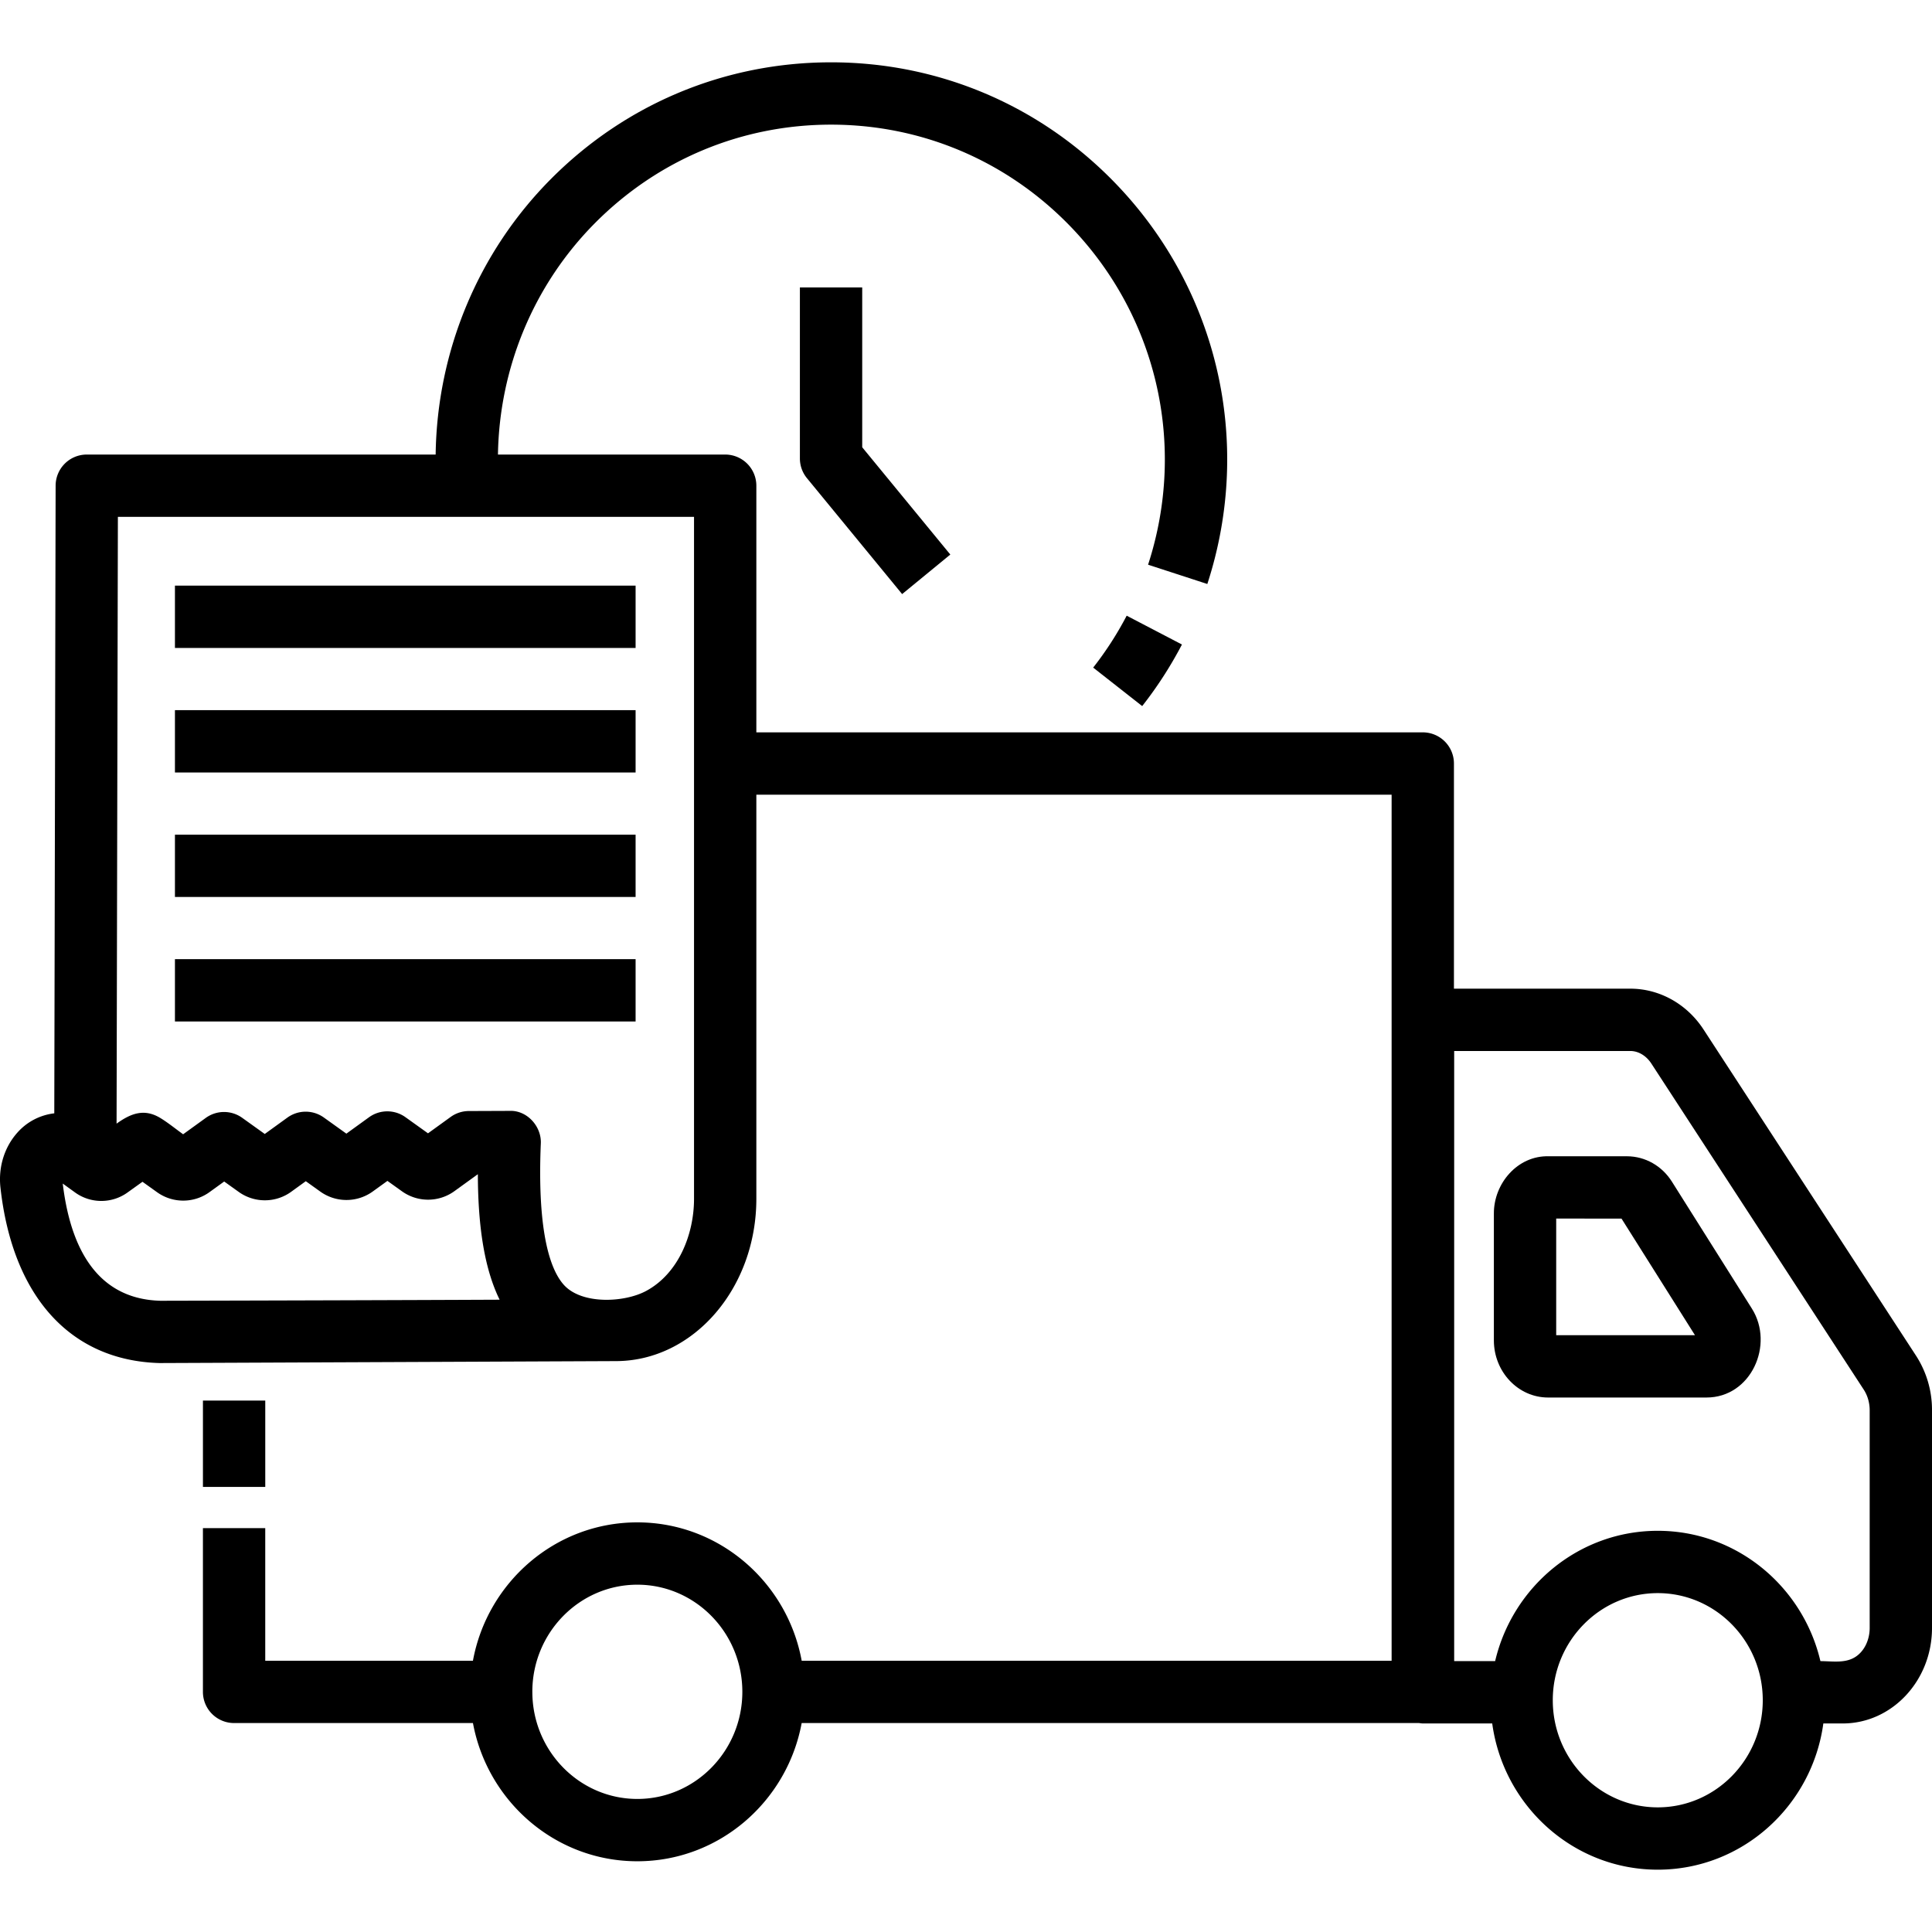
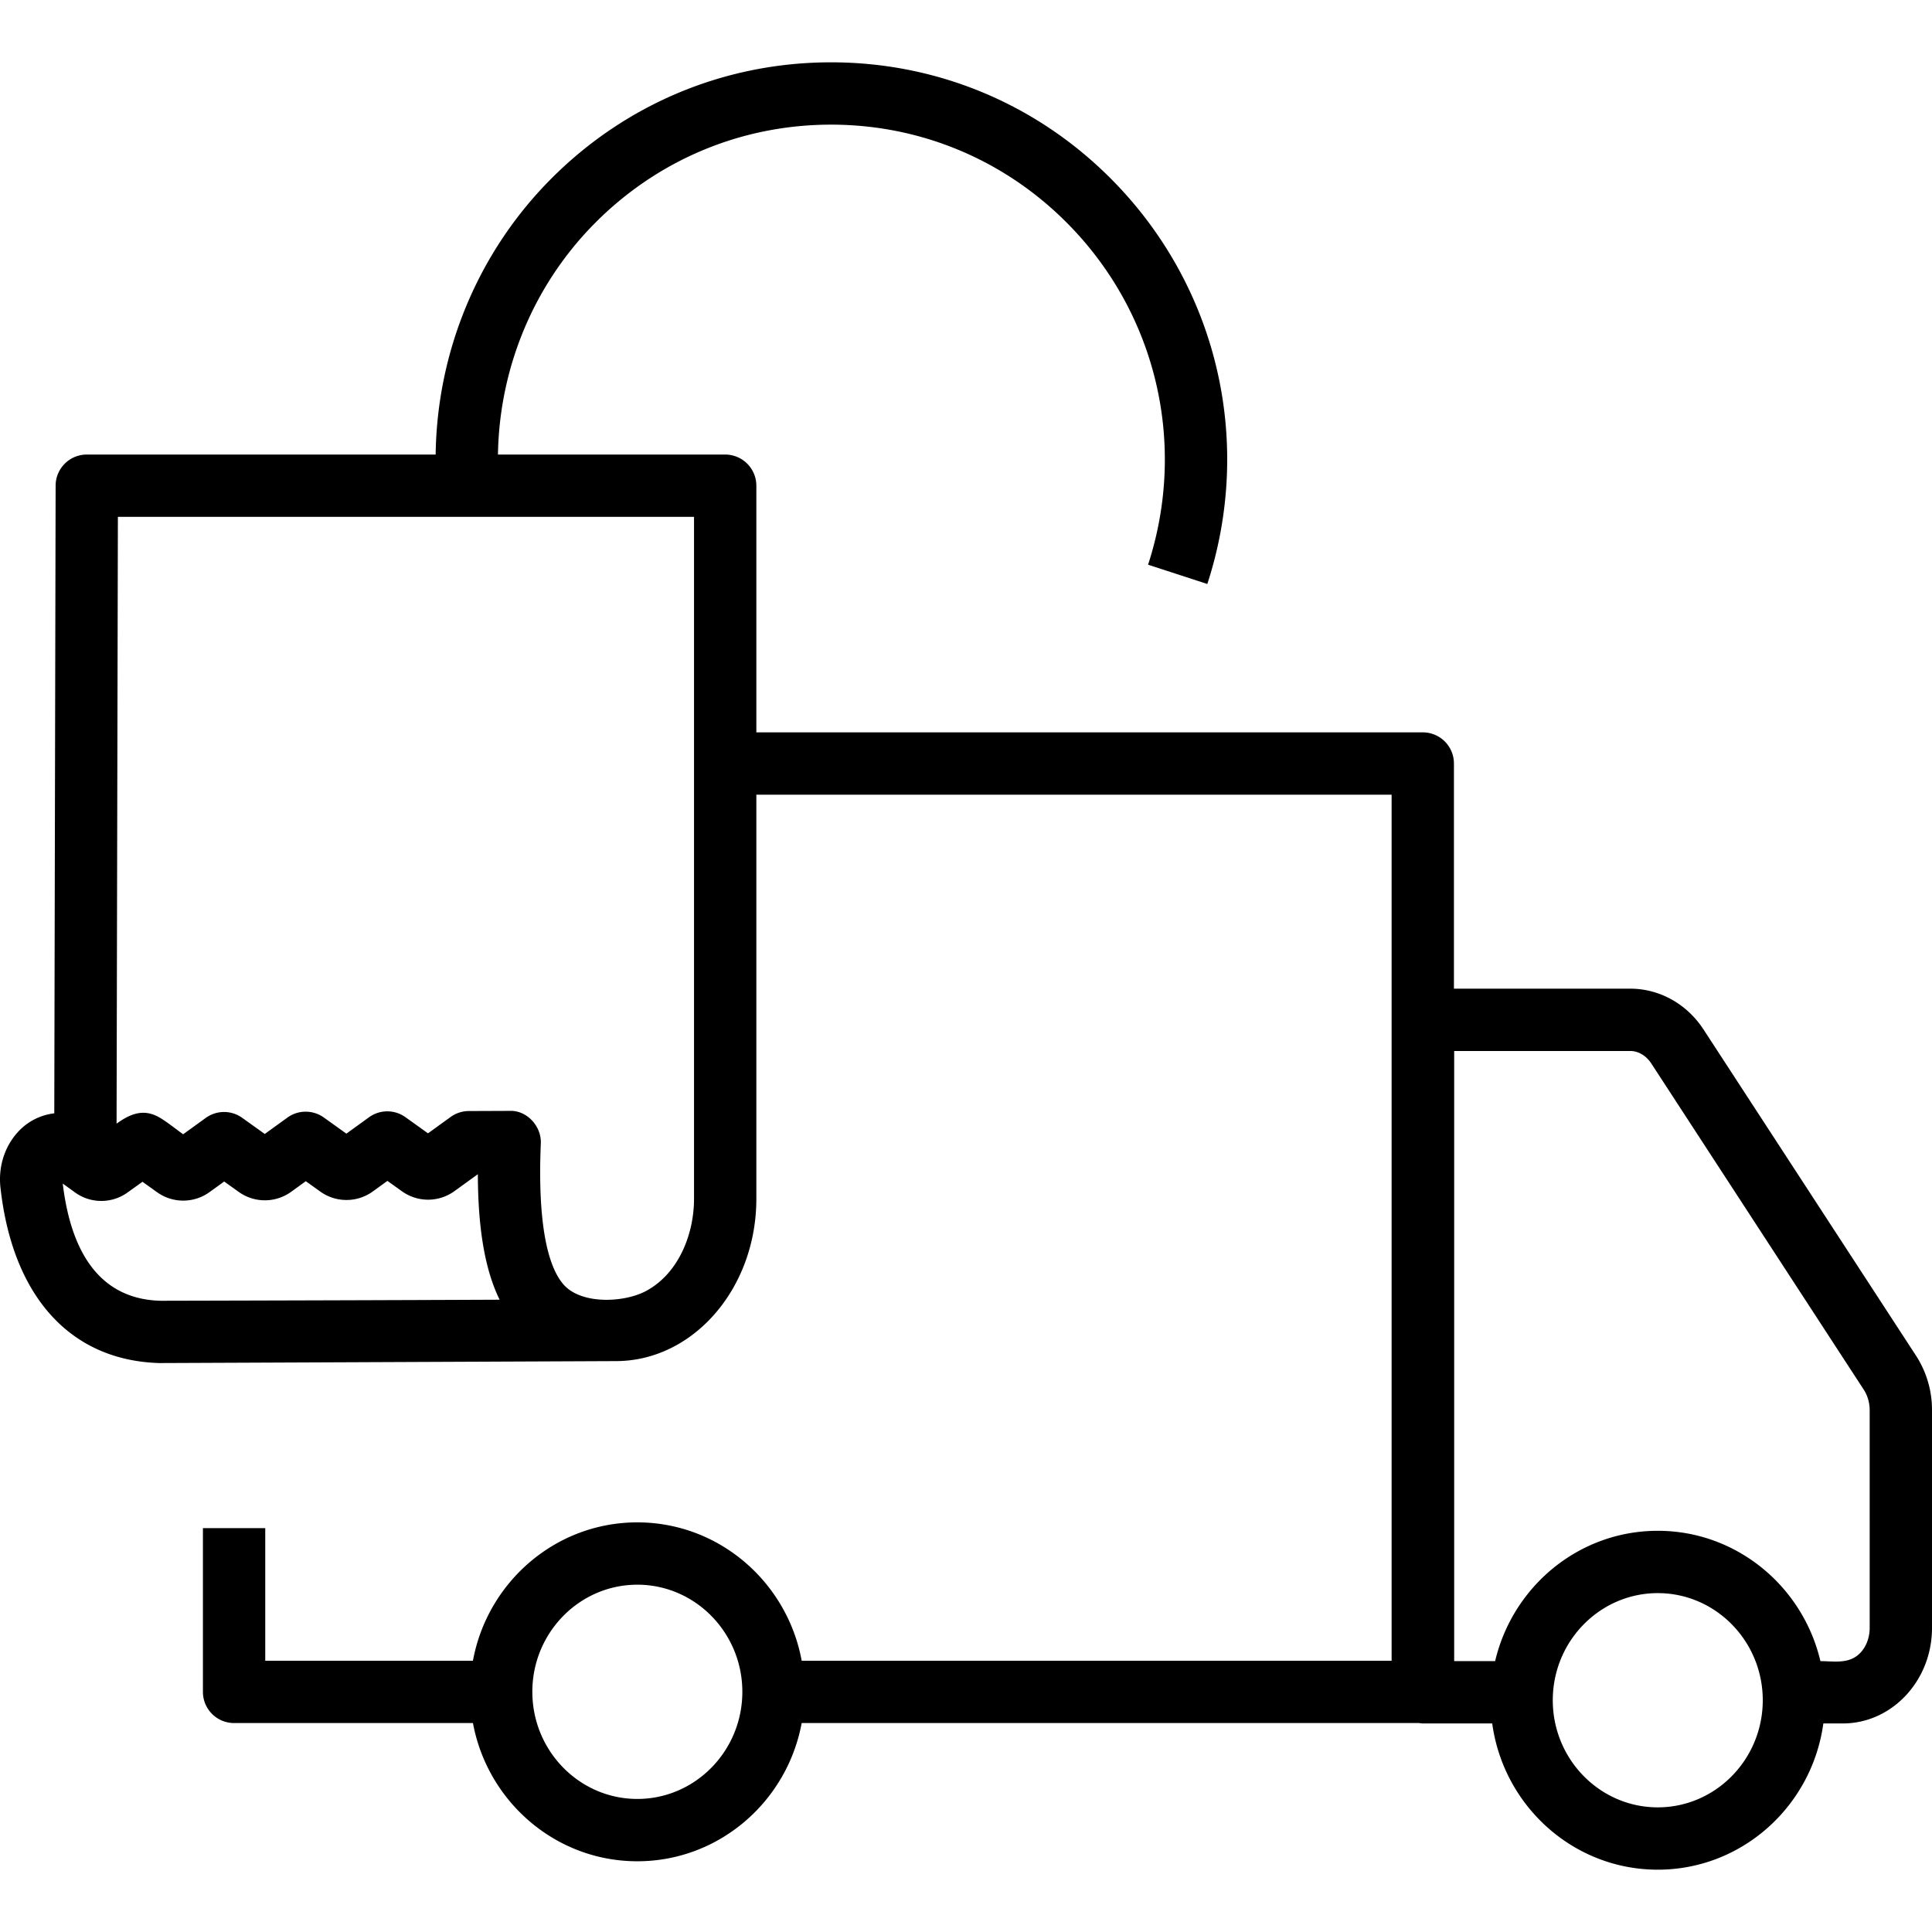
<svg xmlns="http://www.w3.org/2000/svg" version="1.1" width="512" height="512" x="0" y="0" viewBox="0 0 124 124" style="enable-background:new 0 0 512 512" xml:space="preserve" class="">
  <g transform="matrix(-1,0,0,1,124,0)">
-     <path d="m16.687 75.851-5.131 8.145c-1.448 2.305.05 5.7 2.918 5.7h10.167c1.918 0 3.479-1.646 3.479-3.67v-8.144c.004-1.926-1.519-3.723-3.519-3.67h-5.026c-1.169.004-2.25.618-2.888 1.639zm3.241 2.361 4.192-.002v7.486h-8.907zM106.975 89.893h4v5.541h-4z" fill="#000000" opacity="1" data-original="#000000" class="" />
    <path d="M122.891 72.701a3.742 3.742 0 0 0-2.375-1.245l-.086-40.286a2 2 0 0 0-2-1.996H96.039c-.089-6.631-2.721-12.985-7.406-17.693C83.833 6.657 77.45 4 70.661 4s-13.172 2.656-17.972 7.48c-6.806 6.84-9.173 16.804-6.178 26.002l3.803-1.238c-2.527-7.764-.531-16.172 5.211-21.943C59.568 10.238 64.944 8 70.661 8s11.093 2.238 15.136 6.302c3.938 3.957 6.154 9.295 6.243 14.872H77.456a2 2 0 0 0-2 2v15.83H32.683a2 2 0 0 0-2 2v14.451h-11.32c-1.874 0-3.632.98-4.701 2.622L1.028 87.006A6.397 6.397 0 0 0 0 90.511v13.978c0 3.378 2.57 6.126 5.729 6.126h1.245c.721 5.292 5.205 9.385 10.627 9.385 5.421 0 9.904-4.093 10.625-9.385h4.441c.088 0 .172-.015.257-.026h39.623c.933 5.041 5.304 8.871 10.549 8.871s9.616-3.83 10.549-8.871h15.331a2 2 0 0 0 2-2V98.08h-4v8.509h-13.33c-.929-5.046-5.302-8.88-10.55-8.88s-9.621 3.834-10.55 8.88H34.683V51.004h40.773v25.937c0 5.745 4.047 10.418 9.021 10.418 0 0 28.893.125 29.273.125h.016c5.714-.159 9.434-4.269 10.206-11.274.142-1.297-.251-2.577-1.081-3.509zm-39.796 29.008c3.715 0 6.739 3.083 6.739 6.874l-.001.006v.005c-.005 3.786-3.026 6.866-6.739 6.866-3.716 0-6.739-3.084-6.739-6.875s3.024-6.876 6.74-6.876zM17.601 116c-3.716 0-6.739-3.084-6.739-6.875s3.023-6.875 6.739-6.875 6.738 3.084 6.738 6.875S21.316 116 17.601 116zm13.066-9.385h-2.628c-1.123-4.788-5.371-8.365-10.438-8.365s-9.315 3.577-10.439 8.365c-.764 0-1.617.164-2.288-.299-.585-.403-.874-1.135-.874-1.827V90.511c0-.476.135-.944.38-1.32l13.633-20.93c.328-.504.833-.806 1.35-.806h11.305v39.16zm58.622-33.233c.25 5.919-.678 8.22-1.5 9.107-1.158 1.249-3.867 1.118-5.264.364-2.084-1.125-3.069-3.644-3.069-5.912V33.174h36.978l.084 38.944c-.915-.657-1.778-.999-2.833-.348-.499.308-.962.689-1.439 1.03l-1.454-1.051a2 2 0 0 0-2.335-.006l-1.45 1.038-1.454-1.052a2.002 2.002 0 0 0-2.336-.006l-1.448 1.037-1.454-1.052a2 2 0 0 0-2.336-.006l-1.449 1.037-1.454-1.051a1.996 1.996 0 0 0-1.164-.379l-2.615-.01c-1.122-.05-2.055.992-2.008 2.083.25 5.919-.023-.546 0 0zm24.425 10.104c-6.793-.015-15.796-.041-21.781-.068.934-1.901 1.389-4.537 1.397-8.055l1.48 1.07a2.882 2.882 0 0 0 3.415.01l.909-.651.915.661a2.884 2.884 0 0 0 3.415.01l.909-.651.916.663a2.882 2.882 0 0 0 3.412.008l.91-.651.915.661a2.882 2.882 0 0 0 3.415.01l.914-.654.938.672a2.88 2.88 0 0 0 3.415-.005l.765-.552c-.586 4.892-2.71 7.422-6.259 7.522z" fill="#000000" opacity="1" data-original="#000000" class="" />
-     <path d="M83.206 37.587h29.566v4H83.206zM83.206 45.579h29.566v4H83.206zM83.206 53.57h29.566v4H83.206zM83.206 61.561h29.566v4H83.206zM72.661 29.423V18.447h-4v10.26l-5.654 6.885 3.092 2.538 6.108-7.438c.294-.358.454-.806.454-1.269zM51.687 39.516l-3.547 1.85a25.595 25.595 0 0 0 2.551 3.952l3.146-2.47a21.591 21.591 0 0 1-2.15-3.332z" fill="#000000" opacity="1" data-original="#000000" class="" />
  </g>
</svg>